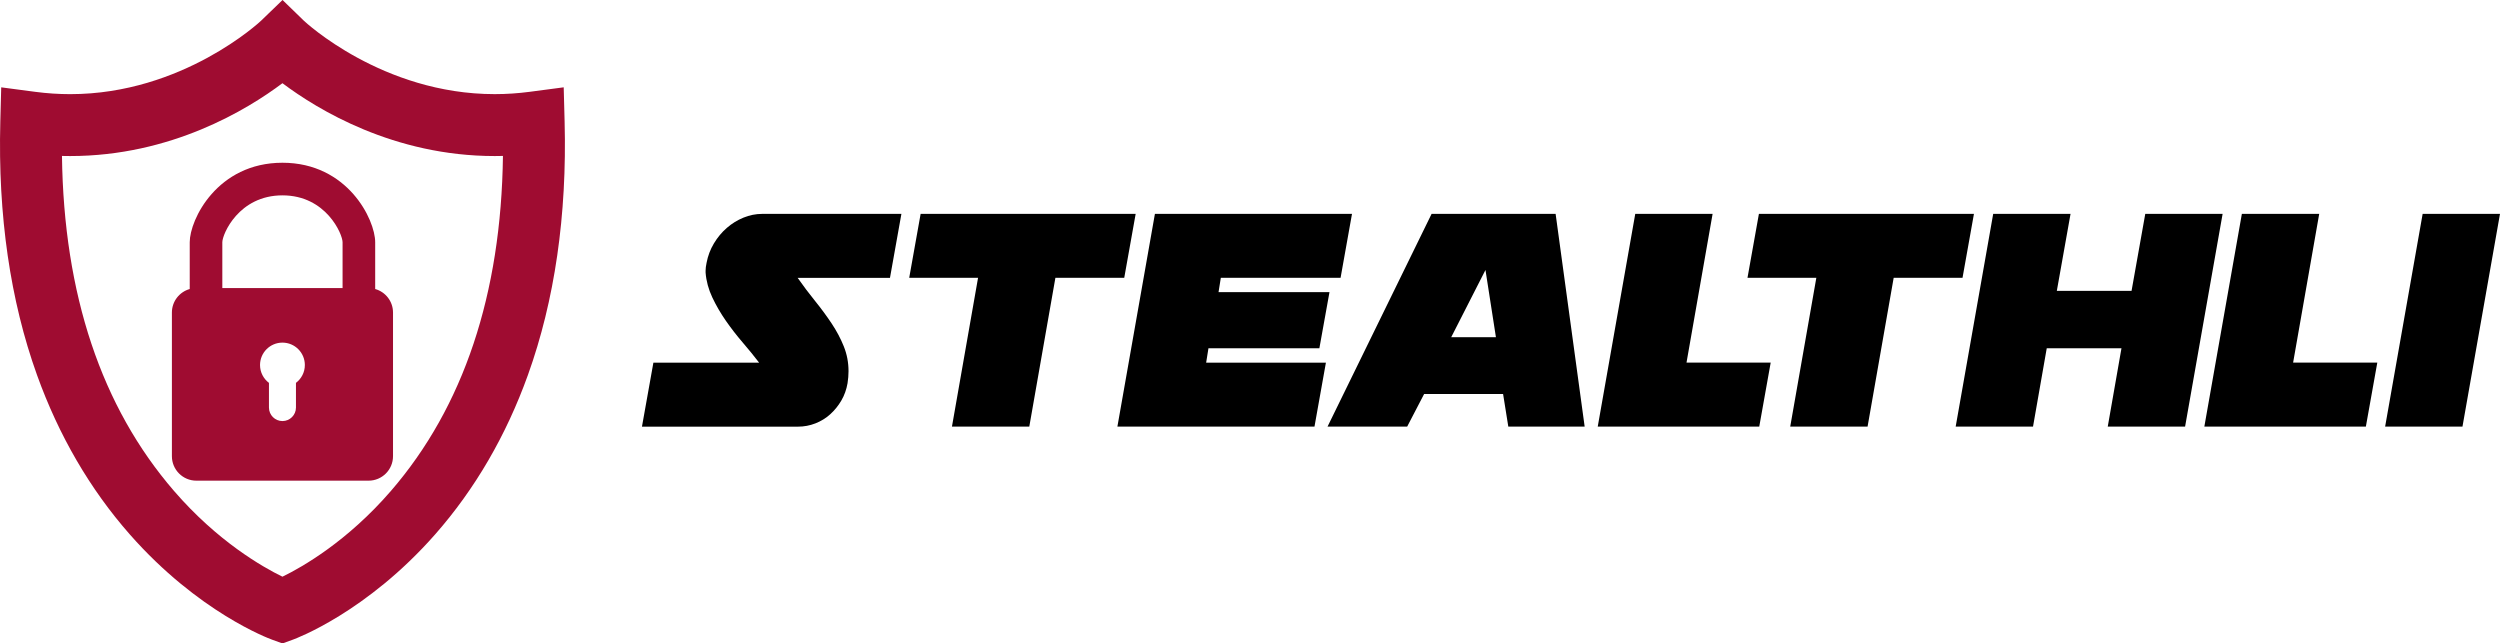
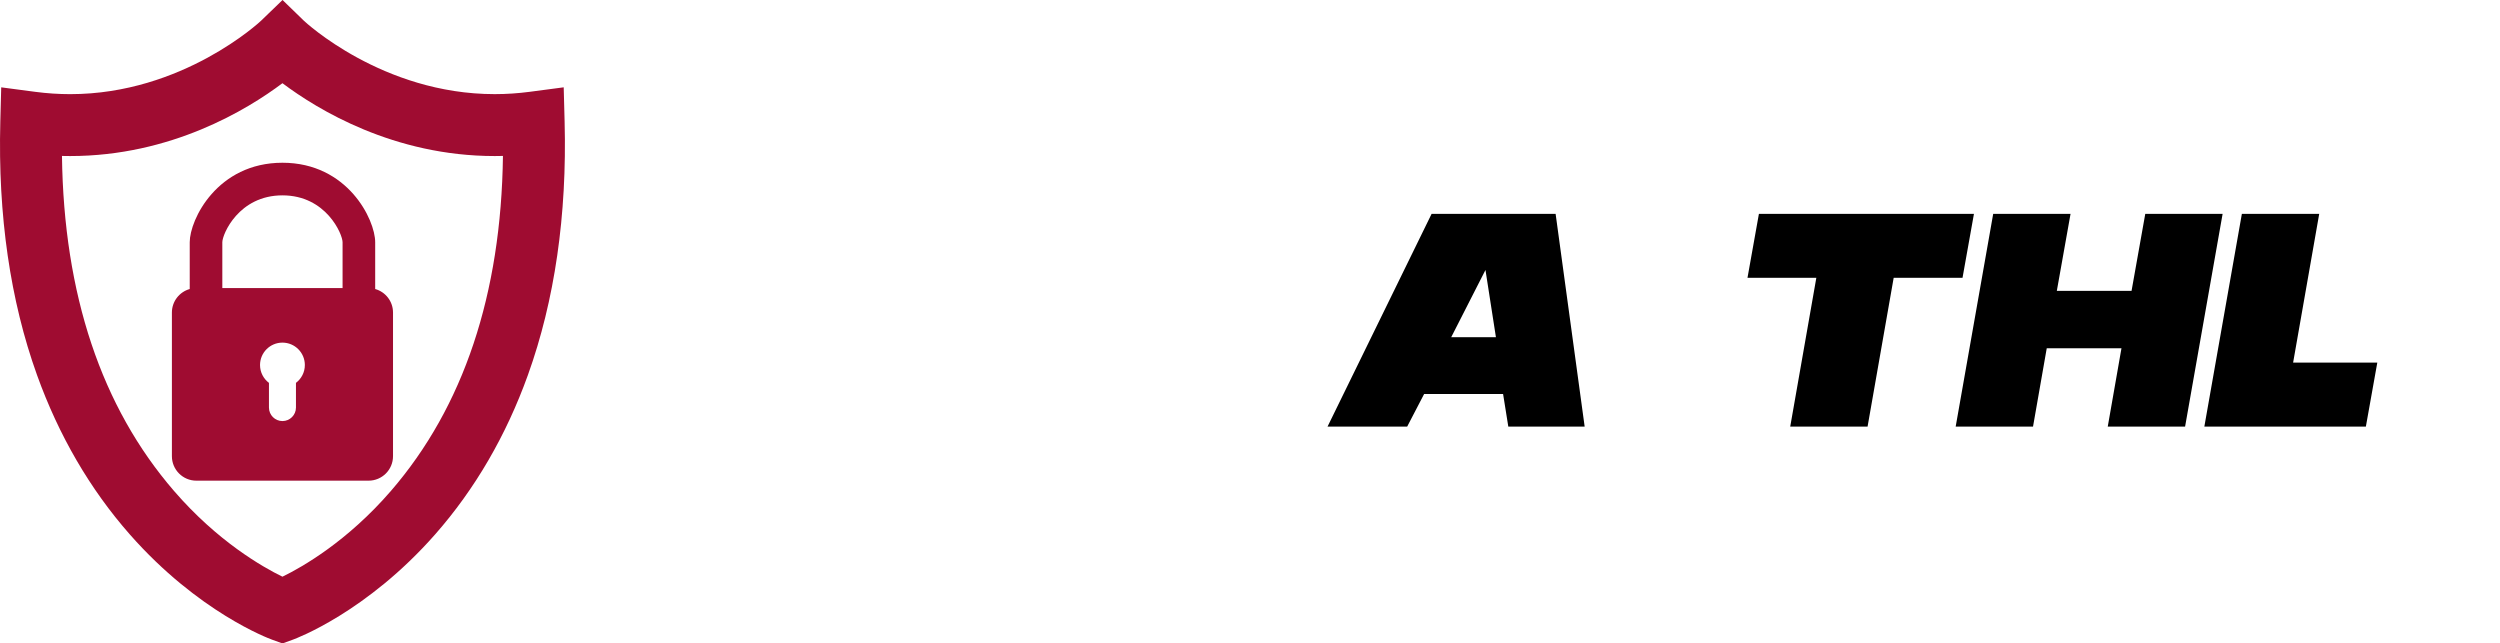
<svg xmlns="http://www.w3.org/2000/svg" id="Layer_2" data-name="Layer 2" viewBox="0 0 1538.3 395.92">
  <g id="Layer_2-2" data-name="Layer 2">
    <g id="Layer_2-2" data-name="Layer 2-2">
      <path d="M173.81,395.92l-6.5-2.36c-1.83-.66-45.3-16.81-87.47-64.76-24.49-27.84-43.68-60.82-57.06-98.02C6.28,184.88-1.32,132.43,.19,74.89l.56-21.15,20.97,2.77c7.13,.94,14.36,1.42,21.49,1.42,69.2,0,116.95-44.71,117.42-45.17L173.85,0l13.18,12.8c.43,.41,48.16,45.12,117.37,45.12,7.14,0,14.37-.48,21.49-1.42l20.97-2.77,.56,21.15c1.51,57.54-6.09,109.99-22.59,155.9-13.37,37.2-32.57,70.18-57.06,98.02-42.17,47.94-85.64,64.09-87.47,64.76l-6.5,2.36h.01ZM38.13,95.95c1.11,85.15,24.25,154.41,68.9,206.09,26.85,31.08,54.49,46.83,66.77,52.81,12.29-5.99,39.92-21.73,66.78-52.81,44.65-51.68,67.79-120.93,68.9-206.09-1.7,.04-3.39,.07-5.08,.07-62.07,0-108.92-28.54-130.6-44.82-21.68,16.28-68.53,44.82-130.6,44.82-1.69,0-3.39-.02-5.08-.06h.01Z" style="fill: #9f0c31;" />
      <path d="M230.86,177.84v-28.79c0-13.92-16.97-48.91-57.06-48.91s-57.06,34.99-57.06,48.91v28.79c-6.33,1.78-10.97,7.58-10.97,14.47v88.41c0,8.31,6.74,15.05,15.05,15.05h105.96c8.31,0,15.05-6.74,15.05-15.05v-88.41c0-6.9-4.64-12.7-10.97-14.47Zm-57.06-57.63c26.92,0,36.99,23.95,36.99,28.84v28.22h-73.99v-28.22c0-4.89,10.07-28.84,36.99-28.84h0Zm8.31,115.39v15.18c0,4.59-3.72,8.31-8.31,8.31s-8.31-3.72-8.31-8.31v-15.18c-3.33-2.52-5.49-6.5-5.49-10.99,0-7.62,6.18-13.79,13.79-13.79s13.79,6.18,13.79,13.79c0,4.49-2.16,8.47-5.49,10.99h.02Z" style="fill: #9f0c31;" />
      <g>
-         <path d="M402.05,223.15h65.05c-3.08-4.02-6.46-8.17-10.14-12.45s-7.13-8.74-10.34-13.35c-3.21-4.62-5.99-9.4-8.33-14.36s-3.72-10.04-4.12-15.26v-1.2c0-1.34,.2-2.94,.6-4.82,.81-4.28,2.31-8.26,4.52-11.94s4.85-6.85,7.93-9.53c3.08-2.68,6.5-4.79,10.24-6.32s7.56-2.31,11.45-2.31h85.74l-7.03,39.35h-56.82c3.48,4.95,7.06,9.7,10.74,14.25s7.06,9.14,10.14,13.76,5.59,9.34,7.52,14.16c1.94,4.82,2.91,9.9,2.91,15.26,0,2.41-.2,4.88-.6,7.43-.67,3.88-1.94,7.43-3.82,10.64s-4.15,6.02-6.83,8.44-5.72,4.28-9.14,5.62-6.99,2.01-10.74,2.01h-95.97l7.03-39.35h.02Z" />
-         <path d="M566.49,131.58h132.31l-7.03,39.35h-42.36l-16.06,91.55h-47.59l16.06-91.55h-42.36l7.03-39.35h0Z" />
-         <path d="M811.85,214.31h-68.27l-1.41,8.84h73.69l-7.03,39.35h-121.27l23.09-130.92h121.27l-7.03,39.35h-73.69l-1.41,8.84h68.27l-6.22,34.54h0Z" />
        <path d="M924.89,242.42h-48.59l-10.44,20.08h-49l64.04-130.92h76.3l17.87,130.92h-46.98l-3.21-20.08h0Zm-31.93-34.94h27.51l-6.43-41.36-21.08,41.36Z" />
-         <path d="M983.12,262.5l23.09-130.92h47.59l-16.06,91.55h51.8l-7.03,39.35h-99.39Z" />
        <path d="M1082.3,131.58h132.31l-7.03,39.35h-42.36l-16.06,91.55h-47.59l16.06-91.55h-42.36l7.03-39.35h0Z" />
        <path d="M1305.37,214.31h-45.97l-8.44,48.19h-47.59l23.09-130.92h47.59l-8.44,47.38h45.98l8.44-47.38h47.59l-23.09,130.92h-47.59l8.44-48.19h-.01Z" />
        <path d="M1356.38,262.5l23.09-130.92h47.59l-16.06,91.55h51.8l-7.03,39.35h-99.39Z" />
-         <path d="M1467.62,262.5l23.09-130.92h47.59l-23.09,130.92h-47.59Z" />
      </g>
    </g>
  </g>
</svg>